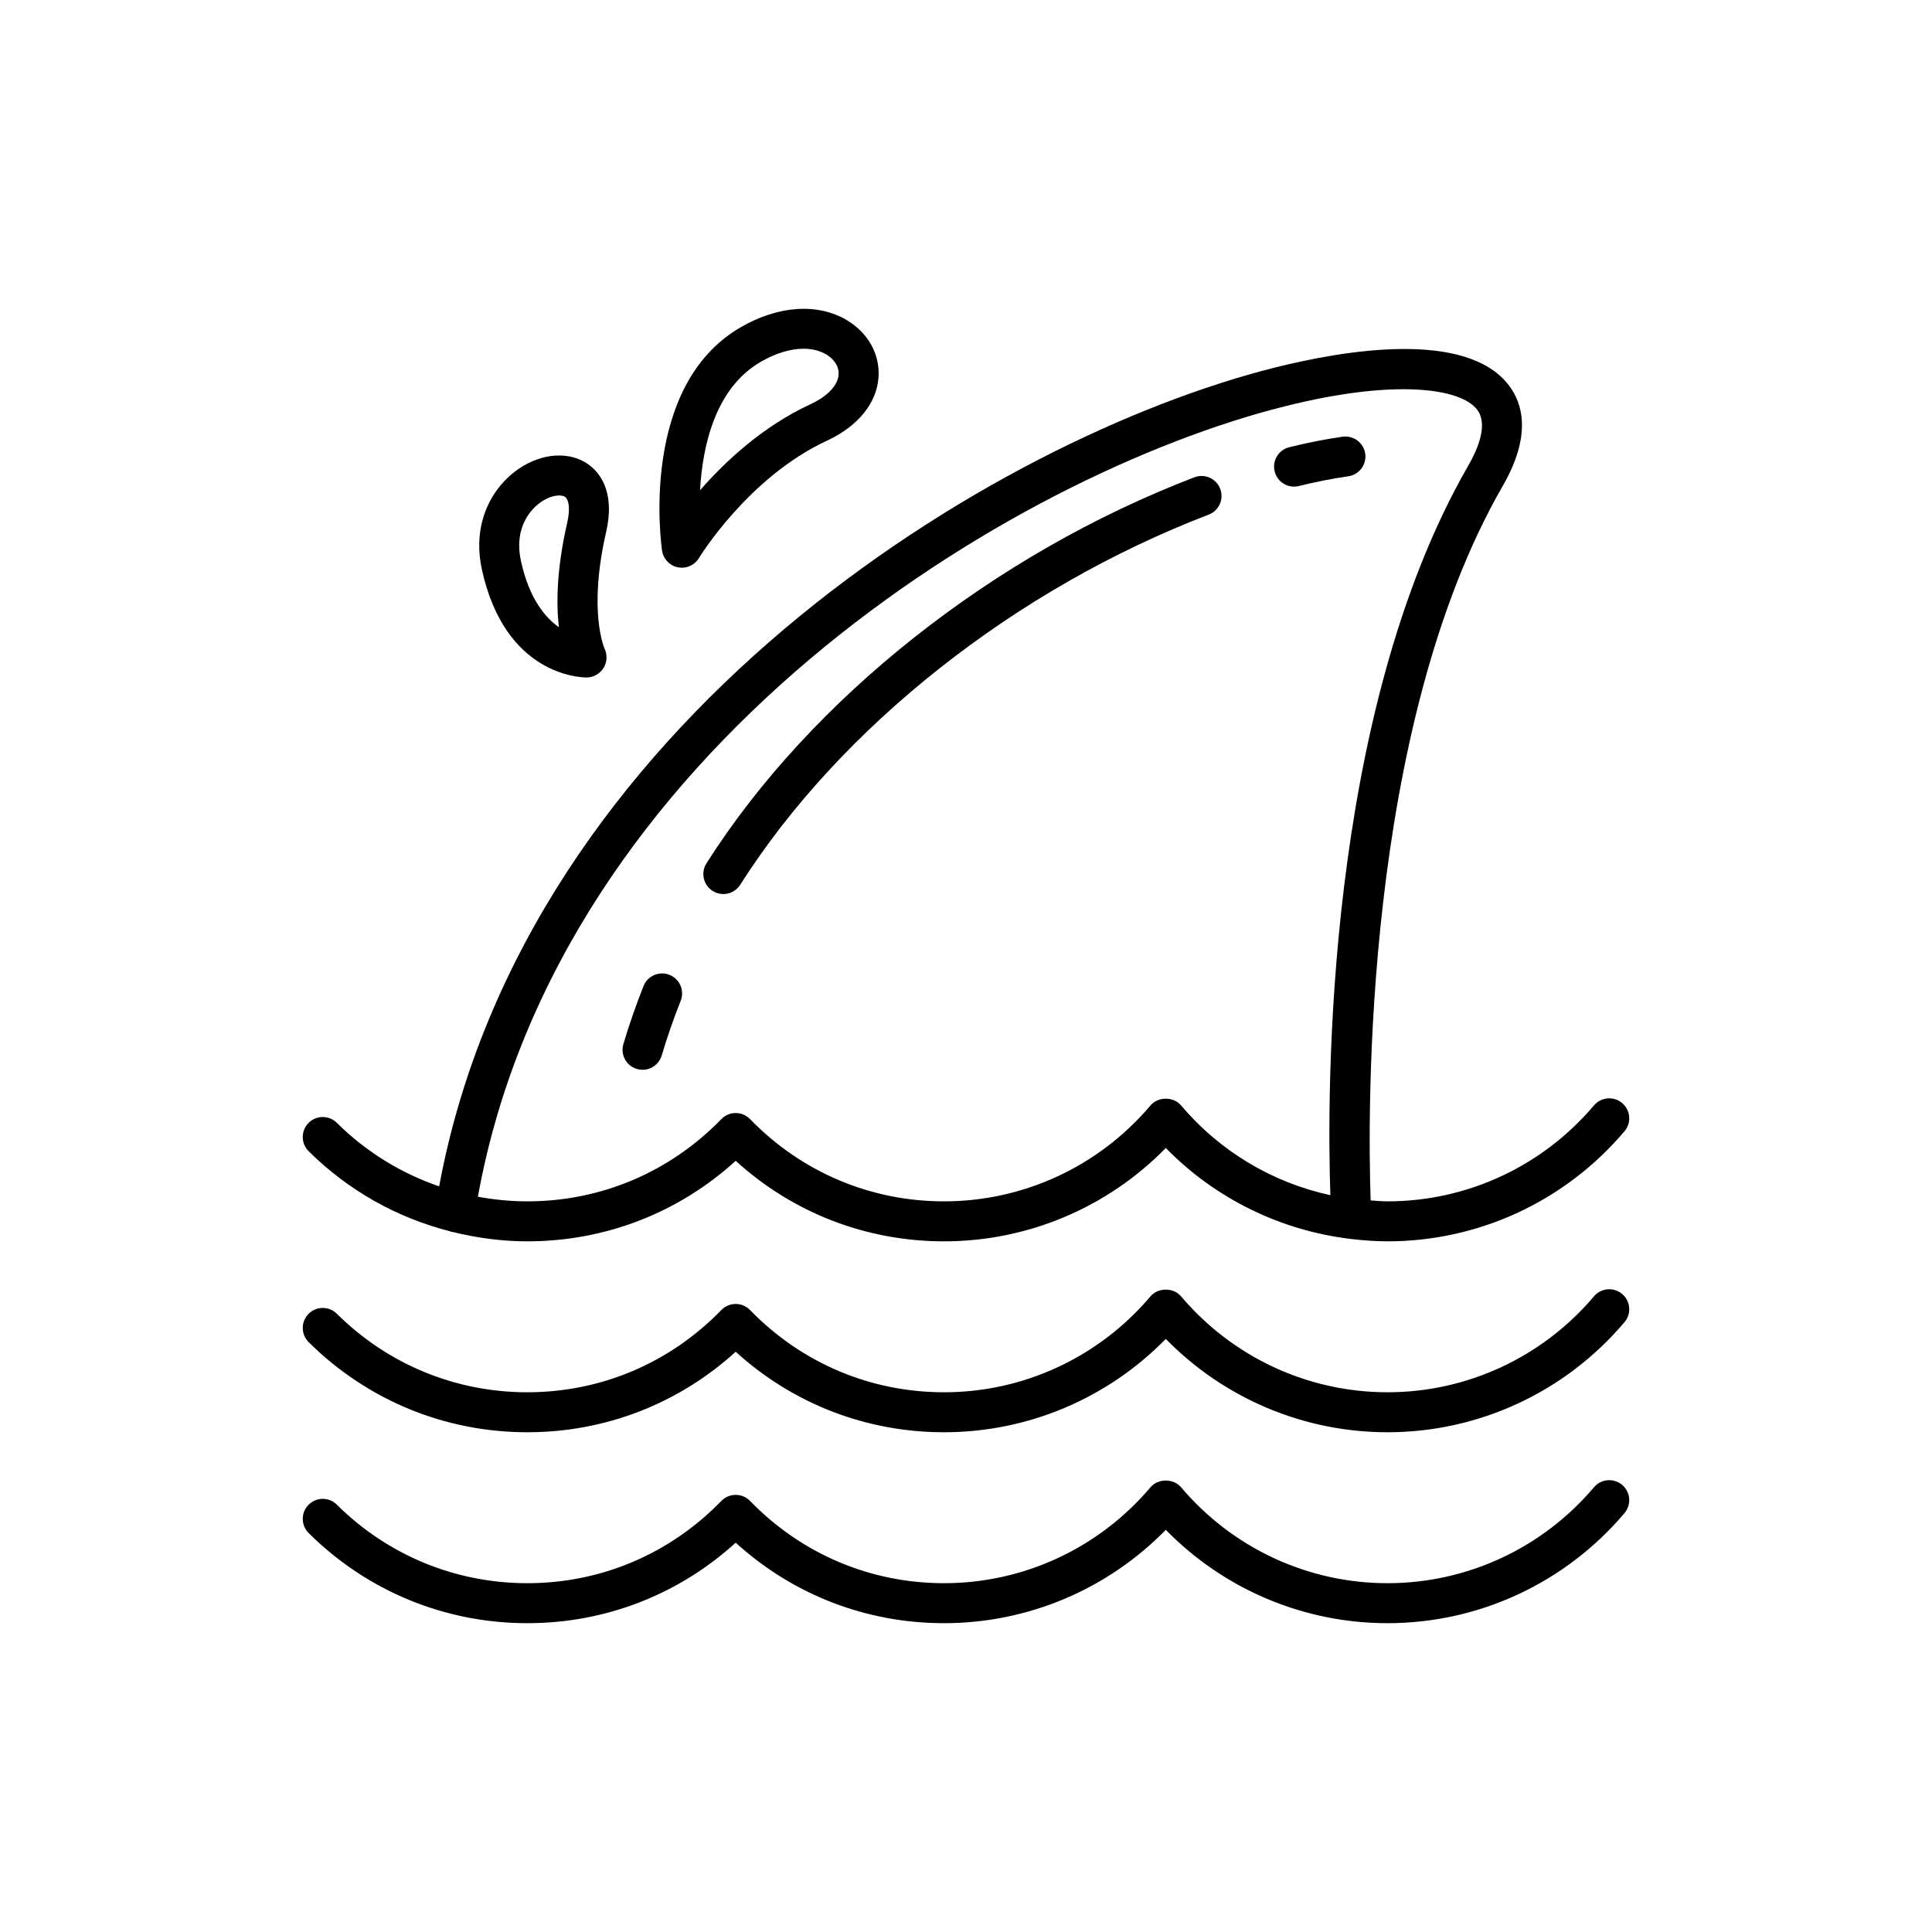
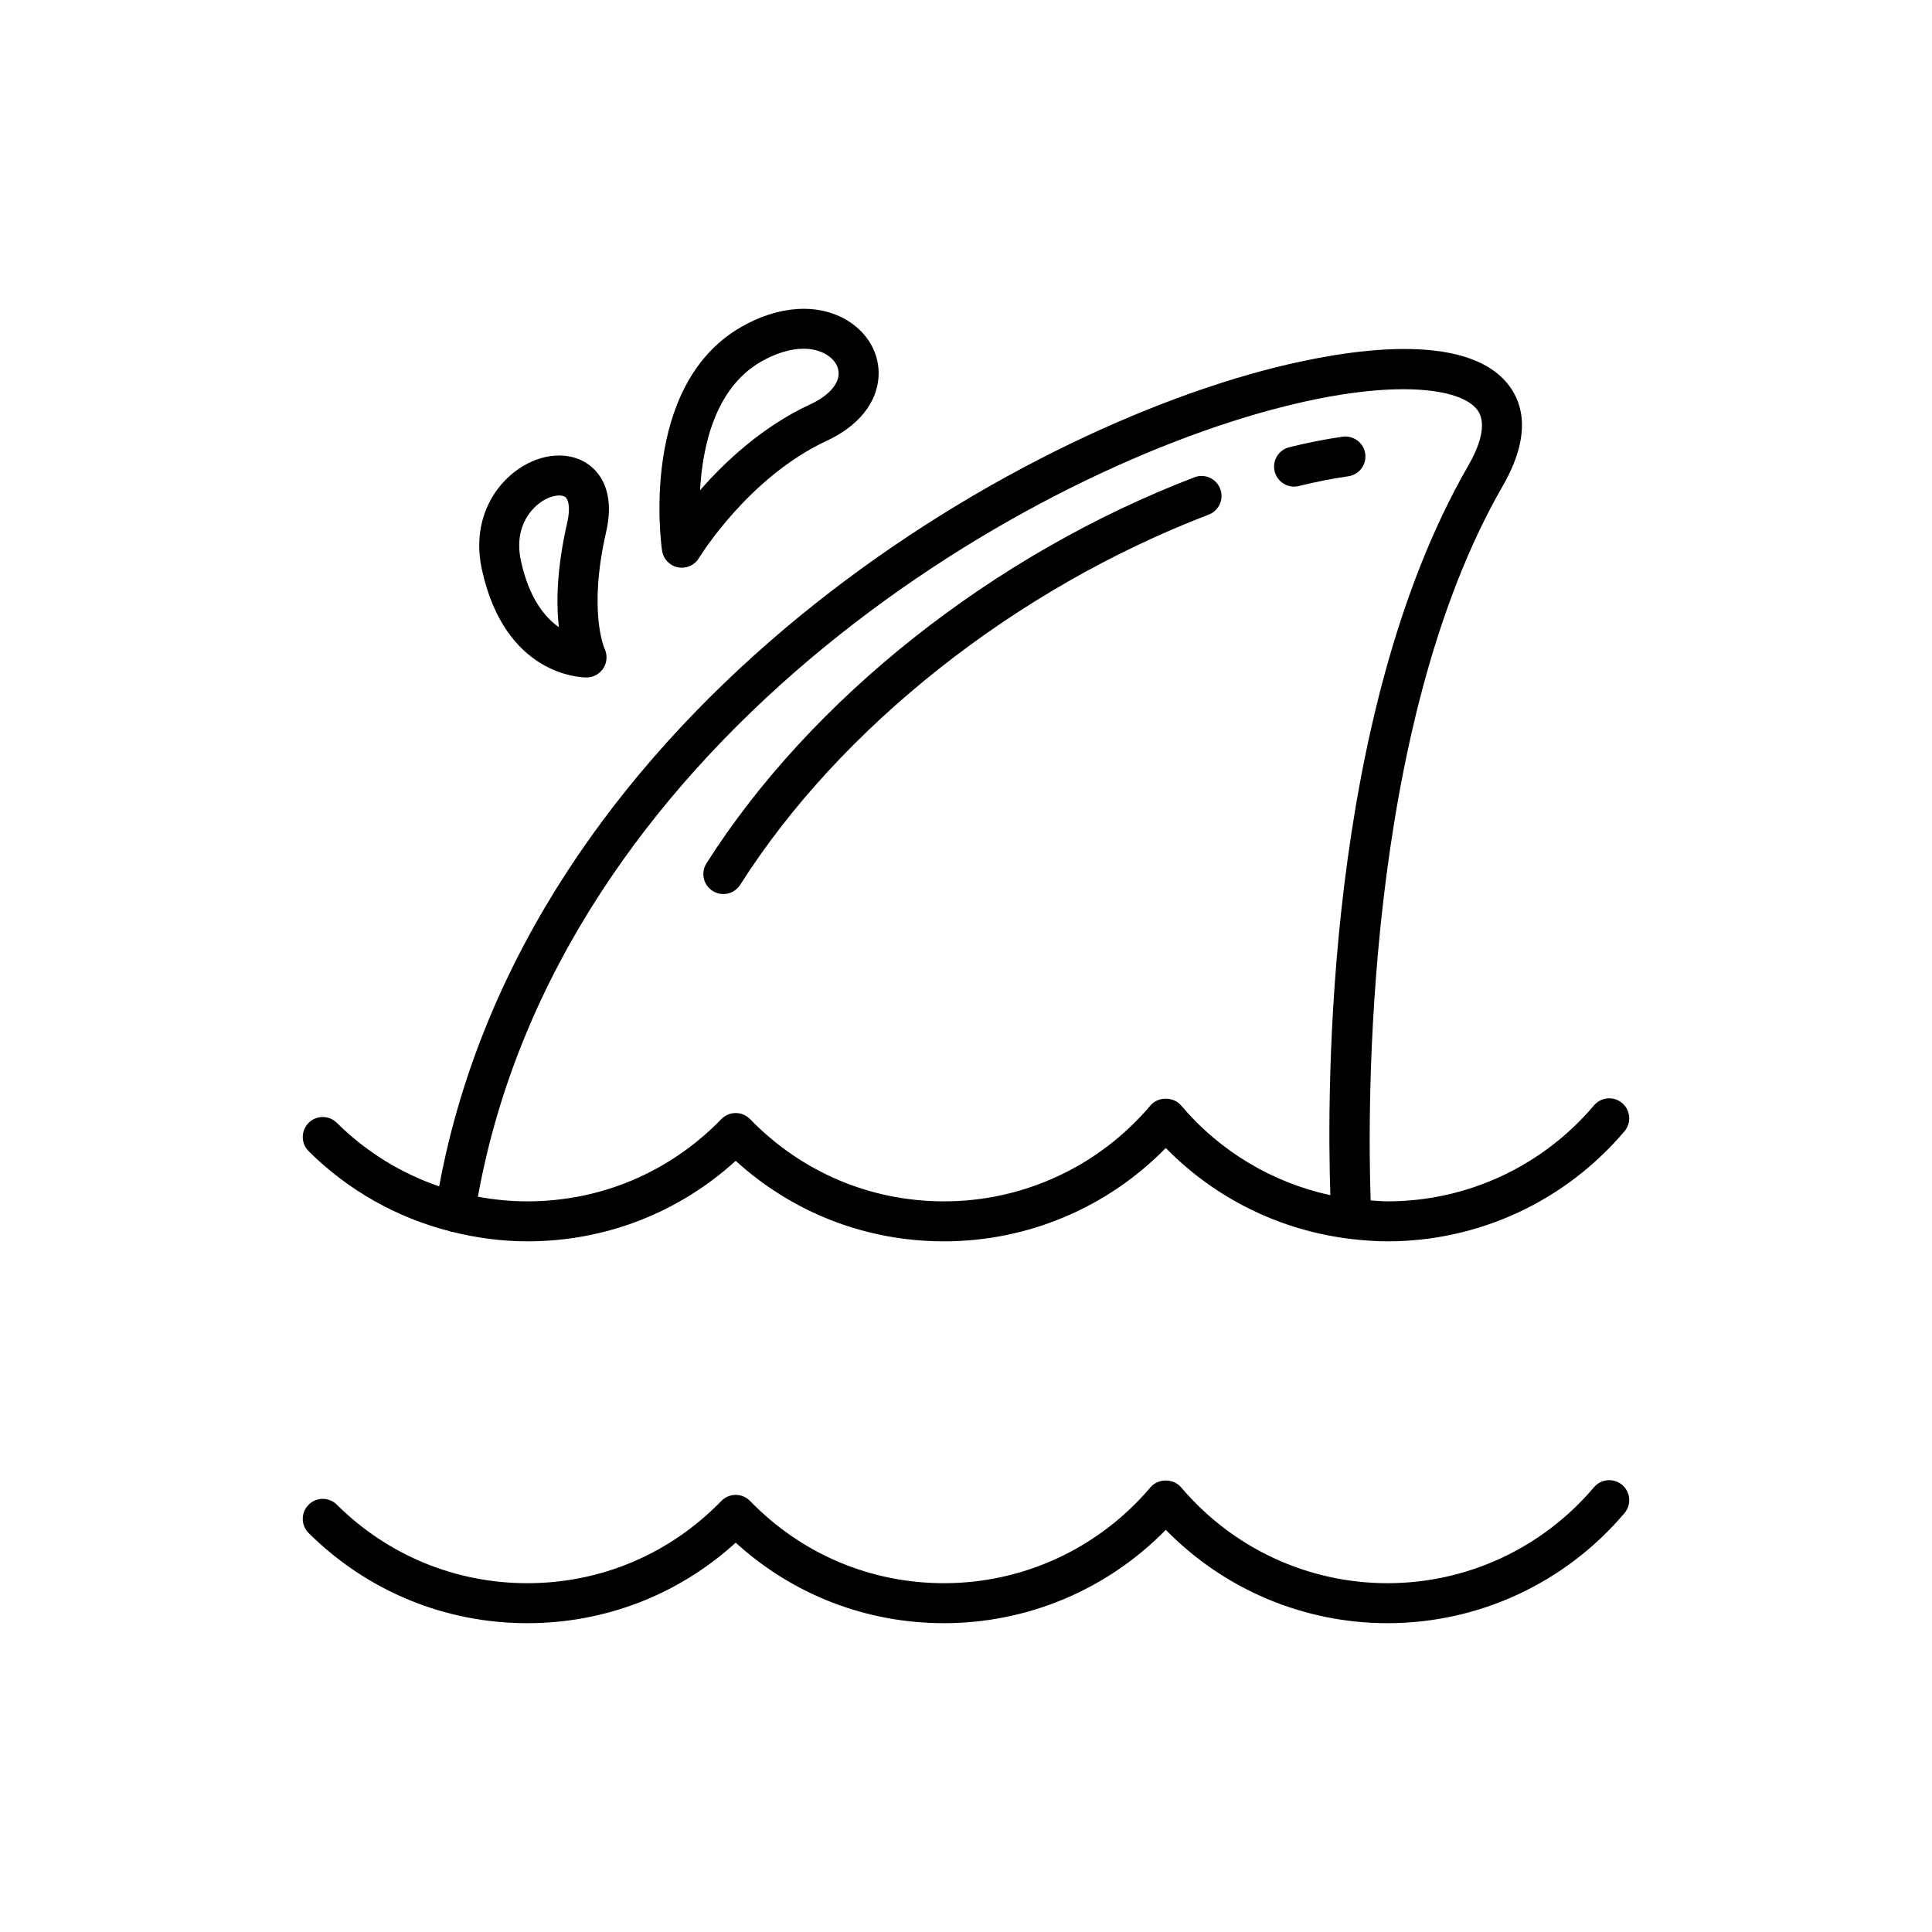
<svg xmlns="http://www.w3.org/2000/svg" fill="#000000" width="800px" height="800px" viewBox="0 0 512 512" id="icon" version="1.1" xml:space="preserve">
  <g>
    <path d="M119.182,326.288c0.175,0.046,0.317,0.158,0.5,0.186   c0.071,0.01,0.136-0.018,0.207-0.01c6.43,1.592,13.069,2.503,19.858,2.503   c20.636,0,40.048-7.538,55.221-21.332c15.17,13.793,34.582,21.332,55.218,21.332   c22.214,0,43.311-8.945,58.76-24.736c13.202,13.489,30.534,21.928,49.148,24.117   c0.016,0,0.029,0.009,0.045,0.009c0.004,0,0.007,0,0.01,0   c3.158,0.369,6.34,0.61,9.559,0.61c24.214,0,47.106-10.632,62.803-29.175   c1.891-2.235,1.614-5.577-0.621-7.471c-2.227-1.878-5.58-1.614-7.466,0.621   c-13.682,16.163-33.625,25.429-54.716,25.429c-1.503,0-2.982-0.151-4.471-0.244   c-0.782-22.69-2.045-125.037,35.01-189.357   c7.779-13.504,5.21-21.901,1.684-26.563   c-11.253-14.906-43.719-9.406-62.068-4.801   C263.544,116.054,139.251,191.24,116.381,314.403   c-10.068-3.469-19.336-9.119-27.116-16.841c-2.082-2.064-5.433-2.054-7.494,0.031   c-2.059,2.075-2.046,5.427,0.028,7.492   C92.32,315.526,105.193,322.695,119.182,326.288z M340.441,107.687   c29.235-7.347,46.7-4.838,51.035,0.905c2.892,3.828,0.285,10.208-2.414,14.89   C351.054,189.461,351.648,289.903,352.561,316.734   c-15.297-3.312-29.228-11.57-39.573-23.792c-2.013-2.37-6.074-2.37-8.087,0   c-13.677,16.163-33.62,25.429-54.716,25.429c-19.513,0-37.772-7.74-51.415-21.797   c-0.998-1.029-2.369-1.609-3.803-1.609c-1.433,0-2.804,0.58-3.8,1.609   c-13.646,14.058-31.907,21.797-51.42,21.797c-4.445,0-8.82-0.441-13.102-1.23   C148.199,198.369,268.534,125.727,340.441,107.687z" />
-     <path d="M422.423,343.538c-13.682,16.163-33.625,25.429-54.716,25.429   c-21.094,0-41.039-9.267-54.719-25.429c-2.013-2.37-6.074-2.37-8.087,0   c-13.677,16.163-33.62,25.429-54.716,25.429c-19.513,0-37.772-7.74-51.415-21.798   c-0.998-1.029-2.369-1.609-3.803-1.609c-1.433,0-2.804,0.58-3.8,1.609   c-13.646,14.058-31.907,21.798-51.42,21.798c-19.032,0-36.96-7.389-50.481-20.81   c-2.082-2.059-5.433-2.049-7.494,0.031c-2.059,2.075-2.046,5.427,0.028,7.492   c15.522,15.402,36.101,23.882,57.948,23.882c20.636,0,40.048-7.539,55.221-21.332   c15.17,13.794,34.582,21.332,55.218,21.332c22.214,0,43.311-8.946,58.76-24.736   c15.454,15.791,36.551,24.736,58.762,24.736c24.214,0,47.106-10.632,62.803-29.176   c1.891-2.235,1.614-5.578-0.621-7.471   C427.662,341.033,424.309,341.303,422.423,343.538z" />
    <path d="M422.423,394.133c-13.682,16.163-33.625,25.43-54.716,25.43   c-21.094,0-41.039-9.267-54.719-25.43c-2.013-2.37-6.074-2.37-8.087,0   c-13.677,16.163-33.62,25.43-54.716,25.43c-19.513,0-37.772-7.74-51.415-21.797   c-0.998-1.03-2.369-1.609-3.803-1.609c-1.433,0-2.804,0.58-3.8,1.609   c-13.646,14.057-31.907,21.797-51.42,21.797c-19.032,0-36.96-7.388-50.481-20.809   c-2.082-2.065-5.433-2.054-7.494,0.031c-2.059,2.075-2.046,5.427,0.028,7.492   c15.522,15.403,36.101,23.883,57.948,23.883c20.636,0,40.048-7.539,55.221-21.332   c15.17,13.793,34.582,21.332,55.218,21.332c22.214,0,43.311-8.946,58.76-24.737   c15.454,15.791,36.551,24.737,58.762,24.737c24.214,0,47.106-10.632,62.803-29.175   c1.891-2.235,1.614-5.578-0.621-7.471   C427.662,391.634,424.309,391.898,422.423,394.133z" />
-     <path d="M168.77,283.283c0.504,0.15,1.011,0.223,1.513,0.223   c2.284,0,4.39-1.485,5.075-3.788c1.446-4.858,3.138-9.737,5.032-14.492   c1.081-2.722-0.246-5.8-2.965-6.881c-2.714-1.086-5.797,0.243-6.881,2.96   c-2.01,5.055-3.805,10.228-5.342,15.392   C164.369,279.5,165.965,282.45,168.77,283.283z" />
    <path d="M188.852,236.102c0.88,0.564,1.863,0.828,2.835,0.828   c1.754,0,3.469-0.869,4.478-2.458c26.56-41.815,72.972-78.482,124.152-98.092   c2.732-1.045,4.098-4.108,3.05-6.84c-1.048-2.737-4.116-4.102-6.842-3.052   c-53.229,20.39-101.569,58.635-129.305,102.303   C185.652,231.259,186.381,234.535,188.852,236.102z" />
    <path d="M342.937,128.956c0.419,0,0.844-0.046,1.268-0.155   c4.602-1.128,9.008-1.997,13.097-2.577c2.897-0.414,4.91-3.094,4.499-5.991   c-0.417-2.897-3.138-4.91-5.994-4.502c-4.434,0.631-9.189,1.568-14.127,2.784   c-2.843,0.693-4.582,3.564-3.883,6.405   C338.392,127.337,340.555,128.956,342.937,128.956z" />
    <path d="M179.647,150.345c0.349,0.067,0.699,0.104,1.046,0.104   c1.834,0,3.567-0.952,4.54-2.566c0.127-0.212,13.067-21.42,33.912-31.095   c8.299-3.854,13.284-10.042,13.68-16.976c0.341-5.945-2.732-11.496-8.219-14.854   c-7.75-4.734-18.398-4.046-28.479,1.868   c-26.666,15.62-20.934,57.321-20.677,59.086   C175.772,148.131,177.451,149.9,179.647,150.345z M201.481,95.963   c4.01-2.349,7.991-3.549,11.476-3.549c2.3,0,4.385,0.527,6.121,1.588   c2.098,1.278,3.283,3.229,3.169,5.205c-0.165,2.907-2.923,5.815-7.564,7.967   c-12.627,5.862-22.55,15.175-29.163,22.755   C186.161,118.392,189.434,103.025,201.481,95.963z" />
    <path d="M155.462,179.536c0.046,0,0.083,0,0.104,0   c1.795-0.036,3.433-1.014,4.38-2.535c0.949-1.526,1.042-3.466,0.282-5.091   c-0.044-0.093-4.437-9.831,0.404-30.935c2.53-11.031-1.979-16.029-4.889-18.031   c-4.928-3.378-12.078-2.892-18.212,1.247   c-6.62,4.465-12.668,13.871-9.794,26.878   C133.885,178.884,153.651,179.536,155.462,179.536z M143.456,132.977   c1.713-1.154,3.454-1.671,4.744-1.671c0.652,0,1.188,0.134,1.544,0.377   c0.857,0.59,1.513,2.753,0.559,6.923c-2.815,12.267-2.905,21.368-2.196,27.603   c-3.704-2.592-7.859-7.627-10.024-17.426   C135.907,138.947,141.645,134.197,143.456,132.977z" />
  </g>
</svg>